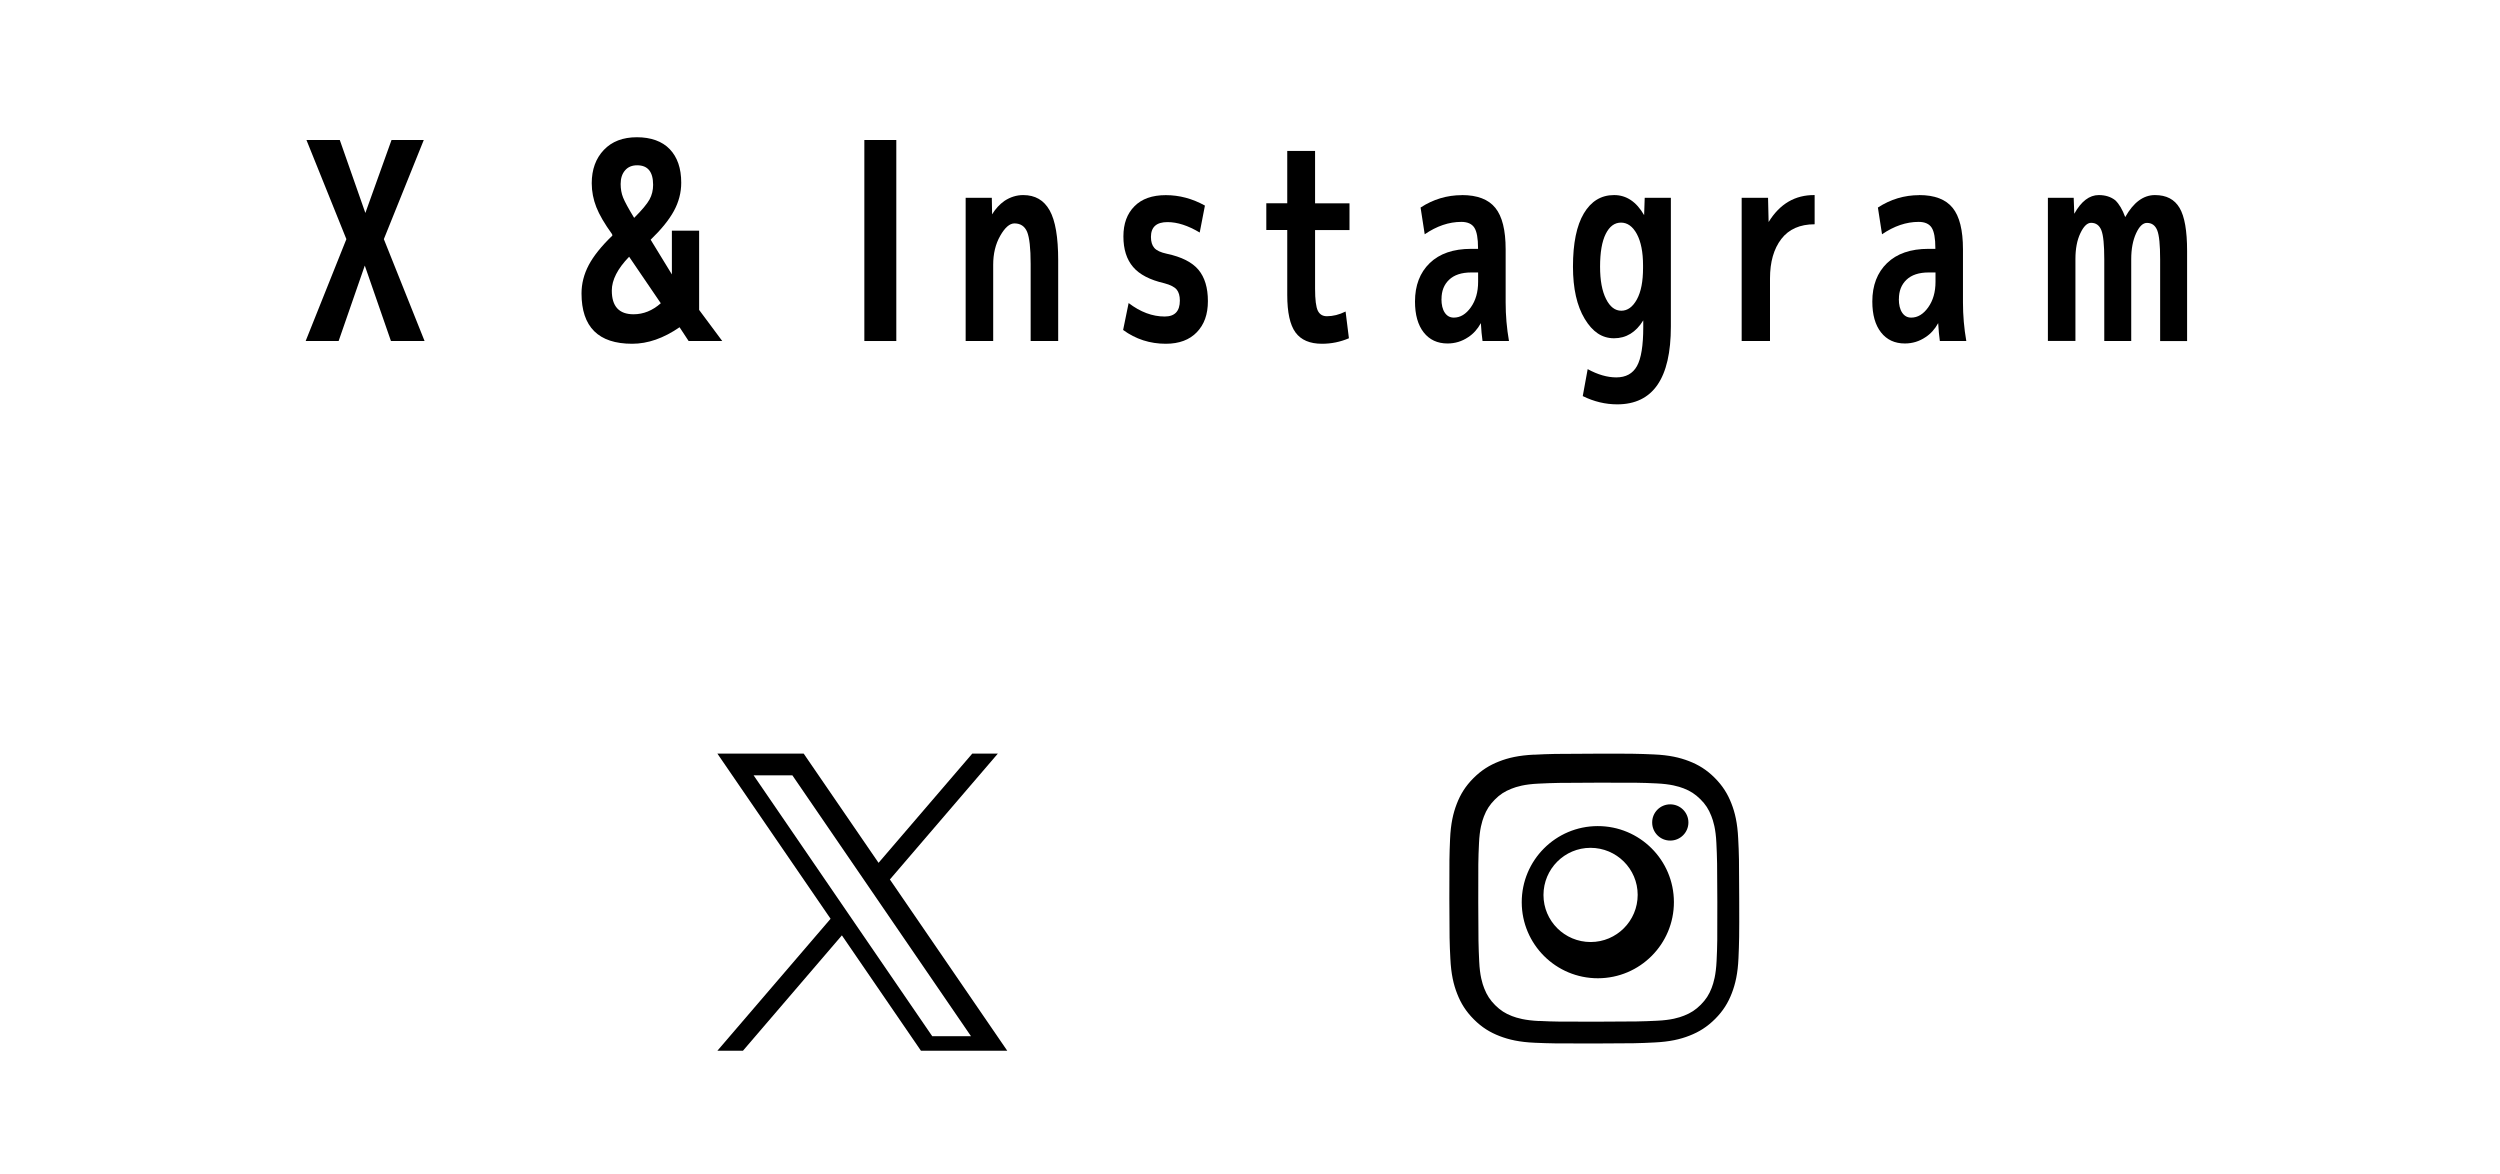
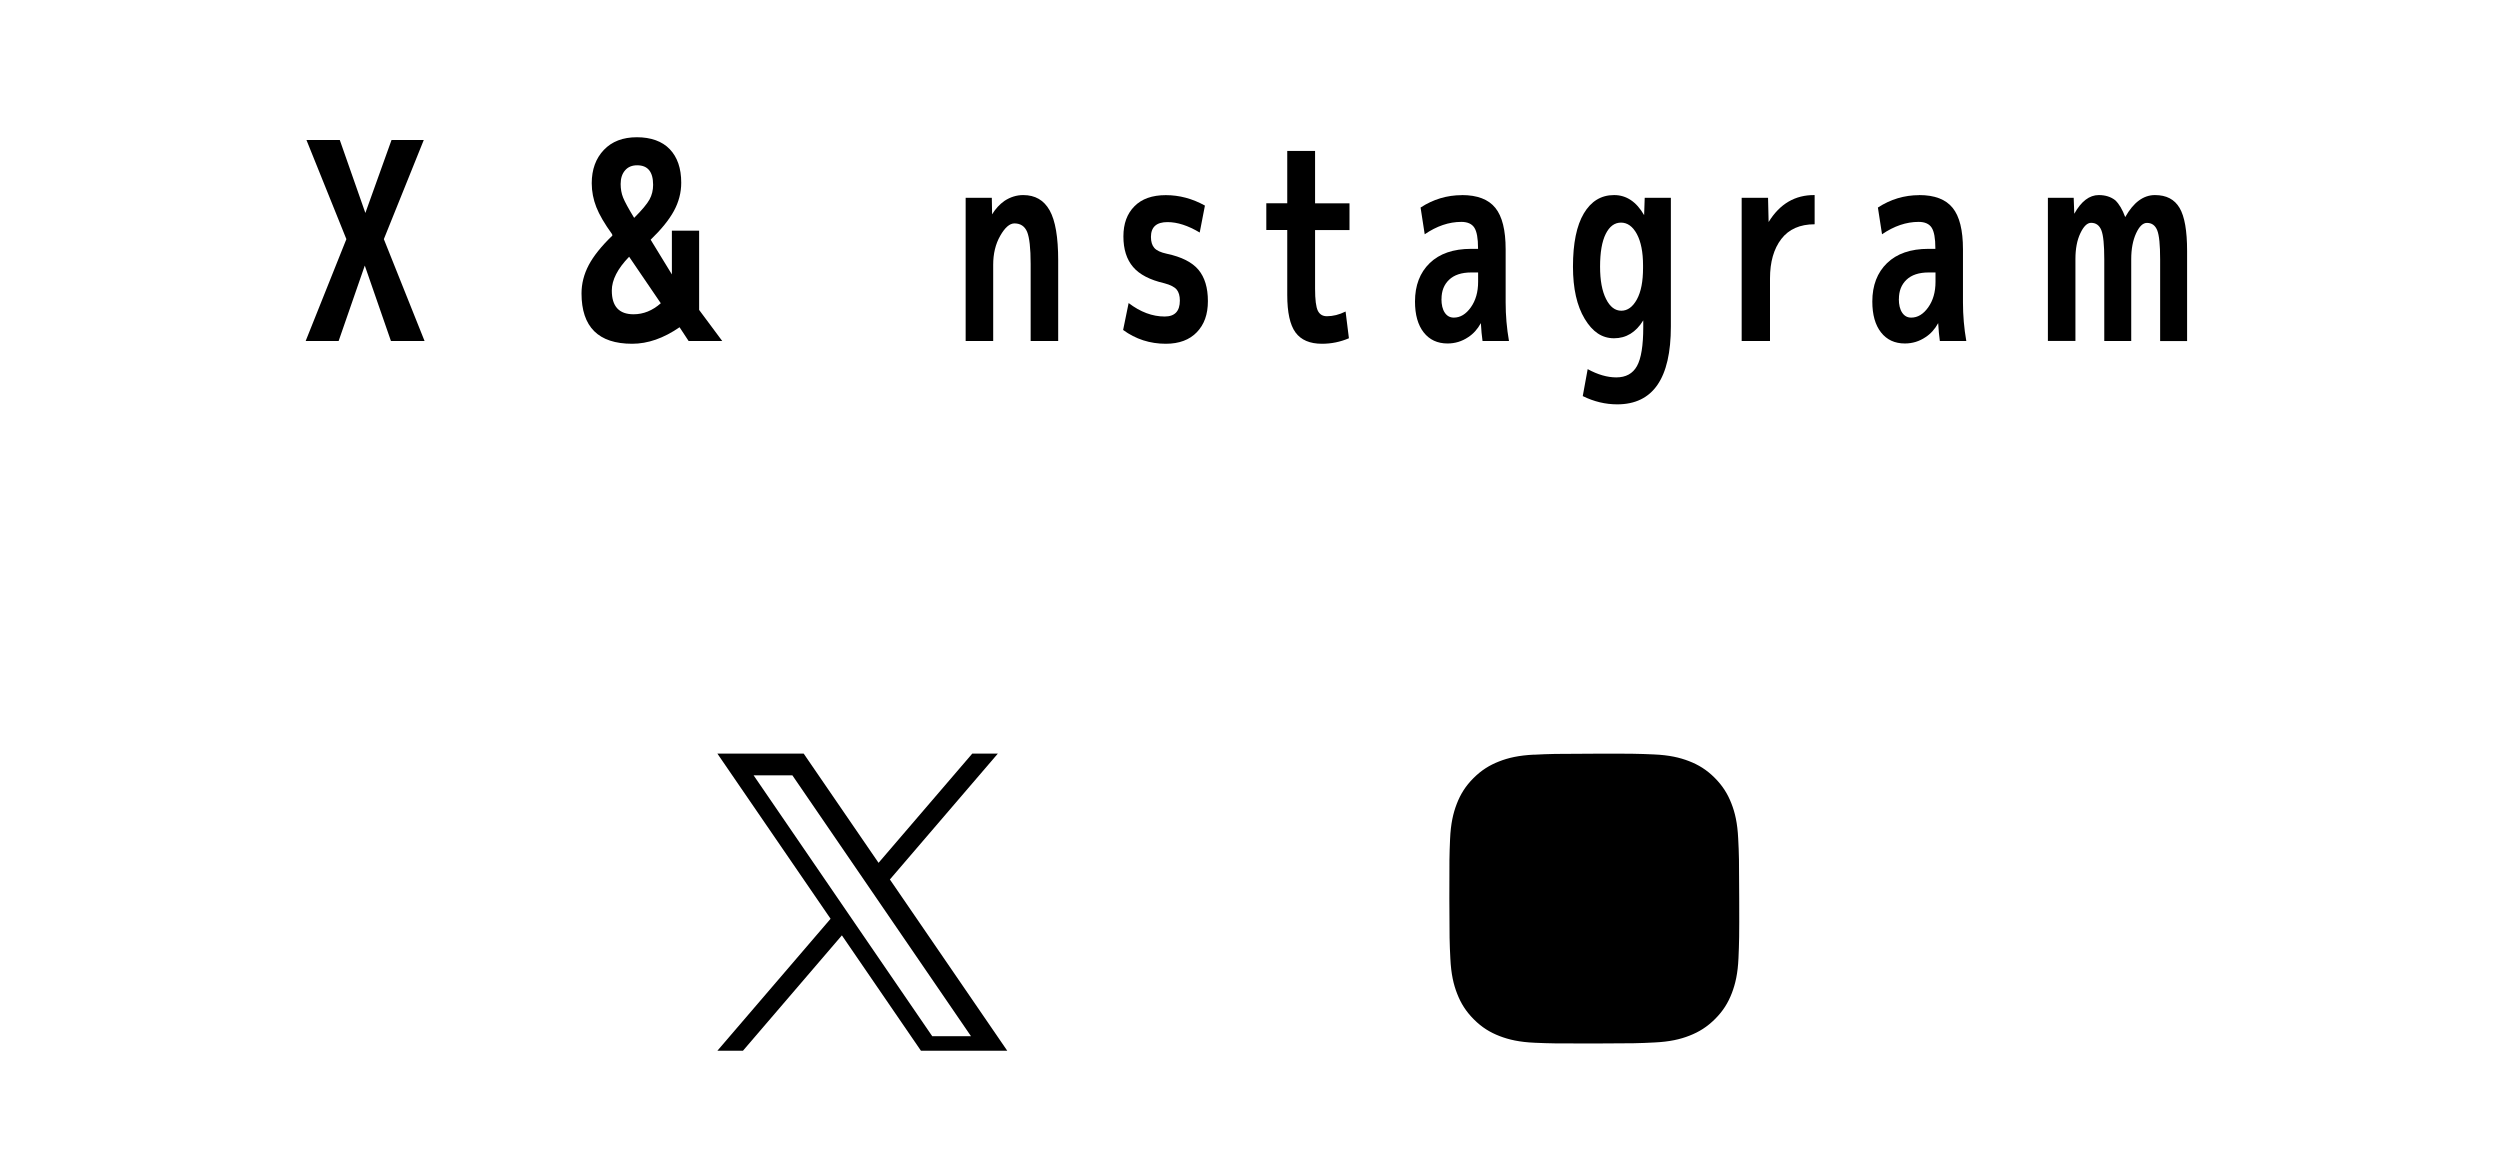
<svg xmlns="http://www.w3.org/2000/svg" id="_レイヤー_2" data-name="レイヤー_2" viewBox="0 0 345 162">
  <defs>
    <style>
      .cls-1 {
        fill: none;
      }

      .cls-2 {
        clip-path: url(#clippath);
      }
    </style>
    <clipPath id="clippath">
      <rect class="cls-1" width="345" height="162" />
    </clipPath>
  </defs>
  <g id="_インスタ" data-name="インスタ">
    <g class="cls-2">
      <g>
        <path d="M46.74,47.06h-4.56l5.62-14.06-5.51-13.68h4.6l3.53,10.07,3.61-10.07h4.45l-5.51,13.68,5.62,14.06h-4.64l-3.61-10.41-3.61,10.41Z" />
        <path d="M89.79,33.08l2.93,4.79v-6.04h3.76v10.94l3.19,4.29h-4.64l-1.25-1.9c-2.2,1.52-4.38,2.28-6.54,2.28-4.66,0-6.99-2.32-6.99-6.95,0-1.34.33-2.64.99-3.9.66-1.25,1.75-2.62,3.27-4.08l-.04-.19c-1.04-1.44-1.77-2.69-2.18-3.74s-.63-2.15-.63-3.29c0-1.9.56-3.43,1.67-4.6,1.11-1.17,2.63-1.75,4.56-1.75s3.49.55,4.54,1.65c1.05,1.1,1.58,2.64,1.58,4.62,0,1.37-.34,2.67-1.01,3.9-.67,1.23-1.74,2.55-3.21,3.97ZM86.82,35.43c-1.6,1.65-2.39,3.21-2.39,4.67,0,2.18,1,3.27,3,3.27,1.37,0,2.62-.51,3.76-1.52l-4.37-6.42ZM87.51,30.07c1.09-1.09,1.8-1.94,2.13-2.55.33-.61.49-1.28.49-2.01,0-1.8-.73-2.7-2.2-2.7-.71,0-1.27.23-1.67.7-.41.47-.61,1.1-.61,1.88,0,.68.11,1.31.34,1.88.23.57.73,1.5,1.52,2.79Z" />
-         <path d="M119.28,47.06v-27.74h4.41v27.74h-4.41Z" />
        <path d="M133.26,27.3h3.61l.04,2.28c.46-.76,1.03-1.38,1.71-1.86.81-.53,1.67-.8,2.58-.8,1.65,0,2.86.7,3.65,2.11.79,1.41,1.18,3.7,1.18,6.9v11.13h-3.8v-10.64c0-2.18-.17-3.65-.49-4.43-.33-.77-.91-1.16-1.75-1.16-.66,0-1.31.57-1.96,1.71-.65,1.14-.97,2.47-.97,3.99v10.53h-3.8v-19.76Z" />
        <path d="M165.56,32.09c-1.6-.96-3.08-1.44-4.45-1.44-1.52,0-2.28.68-2.28,2.05,0,.66.16,1.17.47,1.52.32.36.89.62,1.73.8,2.03.43,3.48,1.17,4.35,2.2.87,1.04,1.31,2.48,1.31,4.33s-.51,3.23-1.52,4.29c-1.01,1.06-2.45,1.6-4.29,1.6-2.18,0-4.14-.63-5.89-1.9l.76-3.72c1.62,1.24,3.28,1.86,4.98,1.86,1.39,0,2.09-.73,2.09-2.2,0-.66-.15-1.17-.44-1.52-.29-.35-.86-.65-1.7-.87-1.99-.46-3.42-1.2-4.31-2.24-.89-1.04-1.34-2.44-1.34-4.22s.51-3.14,1.52-4.16c1.01-1.03,2.46-1.54,4.33-1.54s3.67.48,5.4,1.44l-.72,3.72Z" />
        <path d="M181.48,28.06h4.75v3.69h-4.75v8.09c0,1.52.13,2.53.38,3.04.25.51.67.76,1.25.76.84,0,1.7-.21,2.58-.65l.46,3.69c-1.19.51-2.43.76-3.72.76-1.67,0-2.89-.52-3.65-1.56-.76-1.04-1.14-2.76-1.14-5.17v-8.97h-2.89v-3.69h2.89v-7.22h3.84v7.22Z" />
        <path d="M201.74,26.92c2.13,0,3.67.59,4.62,1.77.95,1.18,1.42,3.08,1.42,5.72v7.33c0,1.77.15,3.55.46,5.32h-3.65c-.1-.71-.18-1.53-.23-2.47-.46.84-1.04,1.48-1.75,1.94-.86.58-1.81.87-2.85.87-1.39,0-2.49-.51-3.29-1.53s-1.2-2.44-1.2-4.26c0-2.22.68-3.99,2.03-5.3s3.26-1.97,5.72-1.97h.95v-.11c0-1.34-.17-2.28-.51-2.81-.34-.53-.94-.8-1.8-.8-1.7,0-3.38.57-5.05,1.71l-.57-3.69c1.75-1.14,3.65-1.71,5.7-1.71ZM198.92,41.25c0,.81.15,1.44.46,1.9s.72.68,1.25.68c.89,0,1.67-.47,2.34-1.41.67-.94,1.01-2.11,1.01-3.53v-1.29h-.95c-1.34,0-2.36.34-3.06,1.01-.7.67-1.04,1.55-1.04,2.64Z" />
        <path d="M222.75,26.92c1.7,0,3.08.93,4.14,2.77l.08-2.39h3.61v17.75c0,7.17-2.47,10.75-7.41,10.75-1.62,0-3.21-.38-4.75-1.14l.68-3.72c1.39.76,2.71,1.14,3.95,1.14,1.32,0,2.27-.52,2.85-1.56.58-1.04.87-2.83.87-5.36v-.95c-1.01,1.65-2.36,2.47-4.03,2.47s-2.97-.89-4.05-2.68-1.62-4.19-1.62-7.2c0-3.22.5-5.67,1.5-7.35,1-1.68,2.39-2.53,4.16-2.53ZM220.81,36.8c0,1.88.27,3.36.82,4.45.54,1.09,1.25,1.63,2.11,1.63s1.58-.52,2.15-1.56c.57-1.04.85-2.48.85-4.33v-.38c0-1.82-.29-3.26-.85-4.31-.57-1.05-1.3-1.58-2.19-1.58s-1.59.52-2.11,1.56c-.52,1.04-.78,2.55-.78,4.52Z" />
        <path d="M240.34,27.3h3.65l.08,3.34c1.54-2.51,3.66-3.75,6.35-3.72v4.03c-2.03,0-3.56.68-4.6,2.03-1.04,1.36-1.56,3.17-1.56,5.45v8.63h-3.91v-19.76Z" />
        <path d="M264.85,26.92c2.13,0,3.67.59,4.62,1.77.95,1.18,1.42,3.08,1.42,5.72v7.33c0,1.77.15,3.55.46,5.32h-3.65c-.1-.71-.18-1.53-.23-2.47-.46.84-1.04,1.48-1.75,1.94-.86.58-1.81.87-2.85.87-1.39,0-2.49-.51-3.29-1.53s-1.2-2.44-1.2-4.26c0-2.22.68-3.99,2.03-5.3s3.26-1.97,5.72-1.97h.95v-.11c0-1.34-.17-2.28-.51-2.81-.34-.53-.94-.8-1.8-.8-1.7,0-3.38.57-5.05,1.71l-.57-3.69c1.75-1.14,3.65-1.71,5.7-1.71ZM262.04,41.25c0,.81.15,1.44.46,1.9s.72.68,1.25.68c.89,0,1.67-.47,2.34-1.41.67-.94,1.01-2.11,1.01-3.53v-1.29h-.95c-1.34,0-2.36.34-3.06,1.01-.7.67-1.04,1.55-1.04,2.64Z" />
        <path d="M282.6,27.3h3.57l.08,2.2c.96-1.72,2.09-2.58,3.38-2.58.91,0,1.67.24,2.28.72.53.51.99,1.28,1.37,2.32,1.14-2.03,2.51-3.04,4.1-3.04s2.7.59,3.4,1.77c.7,1.18,1.04,3.16,1.04,5.95v12.43h-3.72v-11.29c0-1.98-.13-3.31-.4-3.99-.27-.68-.74-1.03-1.42-1.03-.56,0-1.06.48-1.5,1.44-.44.96-.67,2.15-.67,3.57v11.29h-3.72v-11.29c0-1.98-.13-3.31-.4-3.99-.27-.68-.74-1.03-1.42-1.03-.53,0-1.03.48-1.48,1.44-.46.96-.68,2.15-.68,3.57v11.29h-3.8v-19.76Z" />
      </g>
-       <path d="M211.72,104.14c-2.13.1-3.58.44-4.85.94-1.31.51-2.43,1.2-3.54,2.31-1.11,1.11-1.79,2.23-2.3,3.55-.49,1.27-.83,2.73-.92,4.86-.09,2.13-.11,2.81-.1,8.24.01,5.43.03,6.11.14,8.25.1,2.13.44,3.58.94,4.85.51,1.31,1.2,2.43,2.31,3.54,1.11,1.11,2.23,1.79,3.55,2.3,1.27.49,2.73.83,4.86.92,2.13.09,2.81.11,8.24.1,5.43-.01,6.11-.03,8.25-.14,2.13-.1,3.58-.44,4.85-.94,1.31-.51,2.43-1.2,3.54-2.31,1.11-1.11,1.79-2.23,2.3-3.55.49-1.27.83-2.73.92-4.85.09-2.13.12-2.82.1-8.25-.01-5.43-.03-6.11-.14-8.24-.1-2.13-.44-3.58-.94-4.85-.51-1.31-1.2-2.43-2.31-3.54-1.11-1.11-2.23-1.79-3.55-2.3-1.27-.49-2.73-.83-4.86-.92-2.13-.09-2.81-.12-8.25-.1-5.43.01-6.11.03-8.24.14M212.4,140.9c-1.96-.09-3.03-.41-3.74-.68-.94-.36-1.61-.8-2.32-1.5-.7-.7-1.14-1.37-1.51-2.31-.28-.71-.61-1.77-.7-3.74-.1-2.12-.12-2.76-.13-8.13-.01-5.37,0-6.01.1-8.13.08-1.96.41-3.03.68-3.74.36-.94.8-1.61,1.5-2.32.7-.71,1.37-1.14,2.31-1.51.71-.28,1.77-.61,3.74-.7,2.12-.1,2.76-.12,8.13-.13,5.37-.01,6.01,0,8.13.1,1.96.09,3.03.41,3.74.68.94.36,1.61.8,2.32,1.5.71.7,1.14,1.37,1.51,2.31.28.71.61,1.77.7,3.73.1,2.12.12,2.76.13,8.13.01,5.37,0,6.01-.1,8.13-.09,1.96-.41,3.03-.68,3.74-.36.94-.8,1.61-1.5,2.32-.7.7-1.37,1.14-2.31,1.51-.71.28-1.77.61-3.73.7-2.12.1-2.76.12-8.13.13-5.37.01-6.01,0-8.13-.1M228,113.51c0,1.38,1.12,2.5,2.5,2.49,1.38,0,2.5-1.12,2.5-2.5,0-1.38-1.12-2.5-2.51-2.5-1.38,0-2.5,1.12-2.49,2.51M210,124.52c.01,5.8,4.72,10.49,10.52,10.48,5.8-.01,10.49-4.72,10.48-10.52-.01-5.8-4.72-10.49-10.52-10.48-5.8.01-10.49,4.72-10.48,10.52M213,123.51c0-3.59,2.9-6.51,6.49-6.51,3.59,0,6.51,2.9,6.51,6.49,0,3.59-2.9,6.51-6.49,6.51-3.59,0-6.51-2.9-6.51-6.49" />
+       <path d="M211.72,104.14c-2.13.1-3.58.44-4.85.94-1.31.51-2.43,1.2-3.54,2.31-1.11,1.11-1.79,2.23-2.3,3.55-.49,1.27-.83,2.73-.92,4.86-.09,2.13-.11,2.81-.1,8.24.01,5.43.03,6.11.14,8.25.1,2.13.44,3.58.94,4.85.51,1.31,1.2,2.43,2.31,3.54,1.11,1.11,2.23,1.79,3.55,2.3,1.27.49,2.73.83,4.86.92,2.13.09,2.81.11,8.24.1,5.43-.01,6.11-.03,8.25-.14,2.13-.1,3.58-.44,4.85-.94,1.31-.51,2.43-1.2,3.54-2.31,1.11-1.11,1.79-2.23,2.3-3.55.49-1.27.83-2.73.92-4.85.09-2.13.12-2.82.1-8.25-.01-5.43-.03-6.11-.14-8.24-.1-2.13-.44-3.58-.94-4.85-.51-1.31-1.2-2.43-2.31-3.54-1.11-1.11-2.23-1.79-3.55-2.3-1.27-.49-2.73-.83-4.86-.92-2.13-.09-2.81-.12-8.25-.1-5.43.01-6.11.03-8.24.14M212.4,140.9M228,113.51c0,1.38,1.12,2.5,2.5,2.49,1.38,0,2.5-1.12,2.5-2.5,0-1.38-1.12-2.5-2.51-2.5-1.38,0-2.5,1.12-2.49,2.51M210,124.52c.01,5.8,4.72,10.49,10.52,10.48,5.8-.01,10.49-4.72,10.48-10.52-.01-5.8-4.72-10.49-10.52-10.48-5.8.01-10.49,4.72-10.48,10.52M213,123.51c0-3.59,2.9-6.51,6.49-6.51,3.59,0,6.51,2.9,6.51,6.49,0,3.59-2.9,6.51-6.49,6.51-3.59,0-6.51-2.9-6.51-6.49" />
      <path d="M122.81,121.36l14.89-17.36h-3.53l-12.93,15.07-10.33-15.07h-11.91l15.62,22.79-15.62,18.21h3.53l13.65-15.92,10.91,15.92h11.91l-16.2-23.64h0ZM118,127.45l-1.56-2.28-12.44-18.17h5.35l10.04,14.66,1.56,2.28,13.05,19.06h-5.35l-10.65-15.55h0Z" />
    </g>
  </g>
</svg>